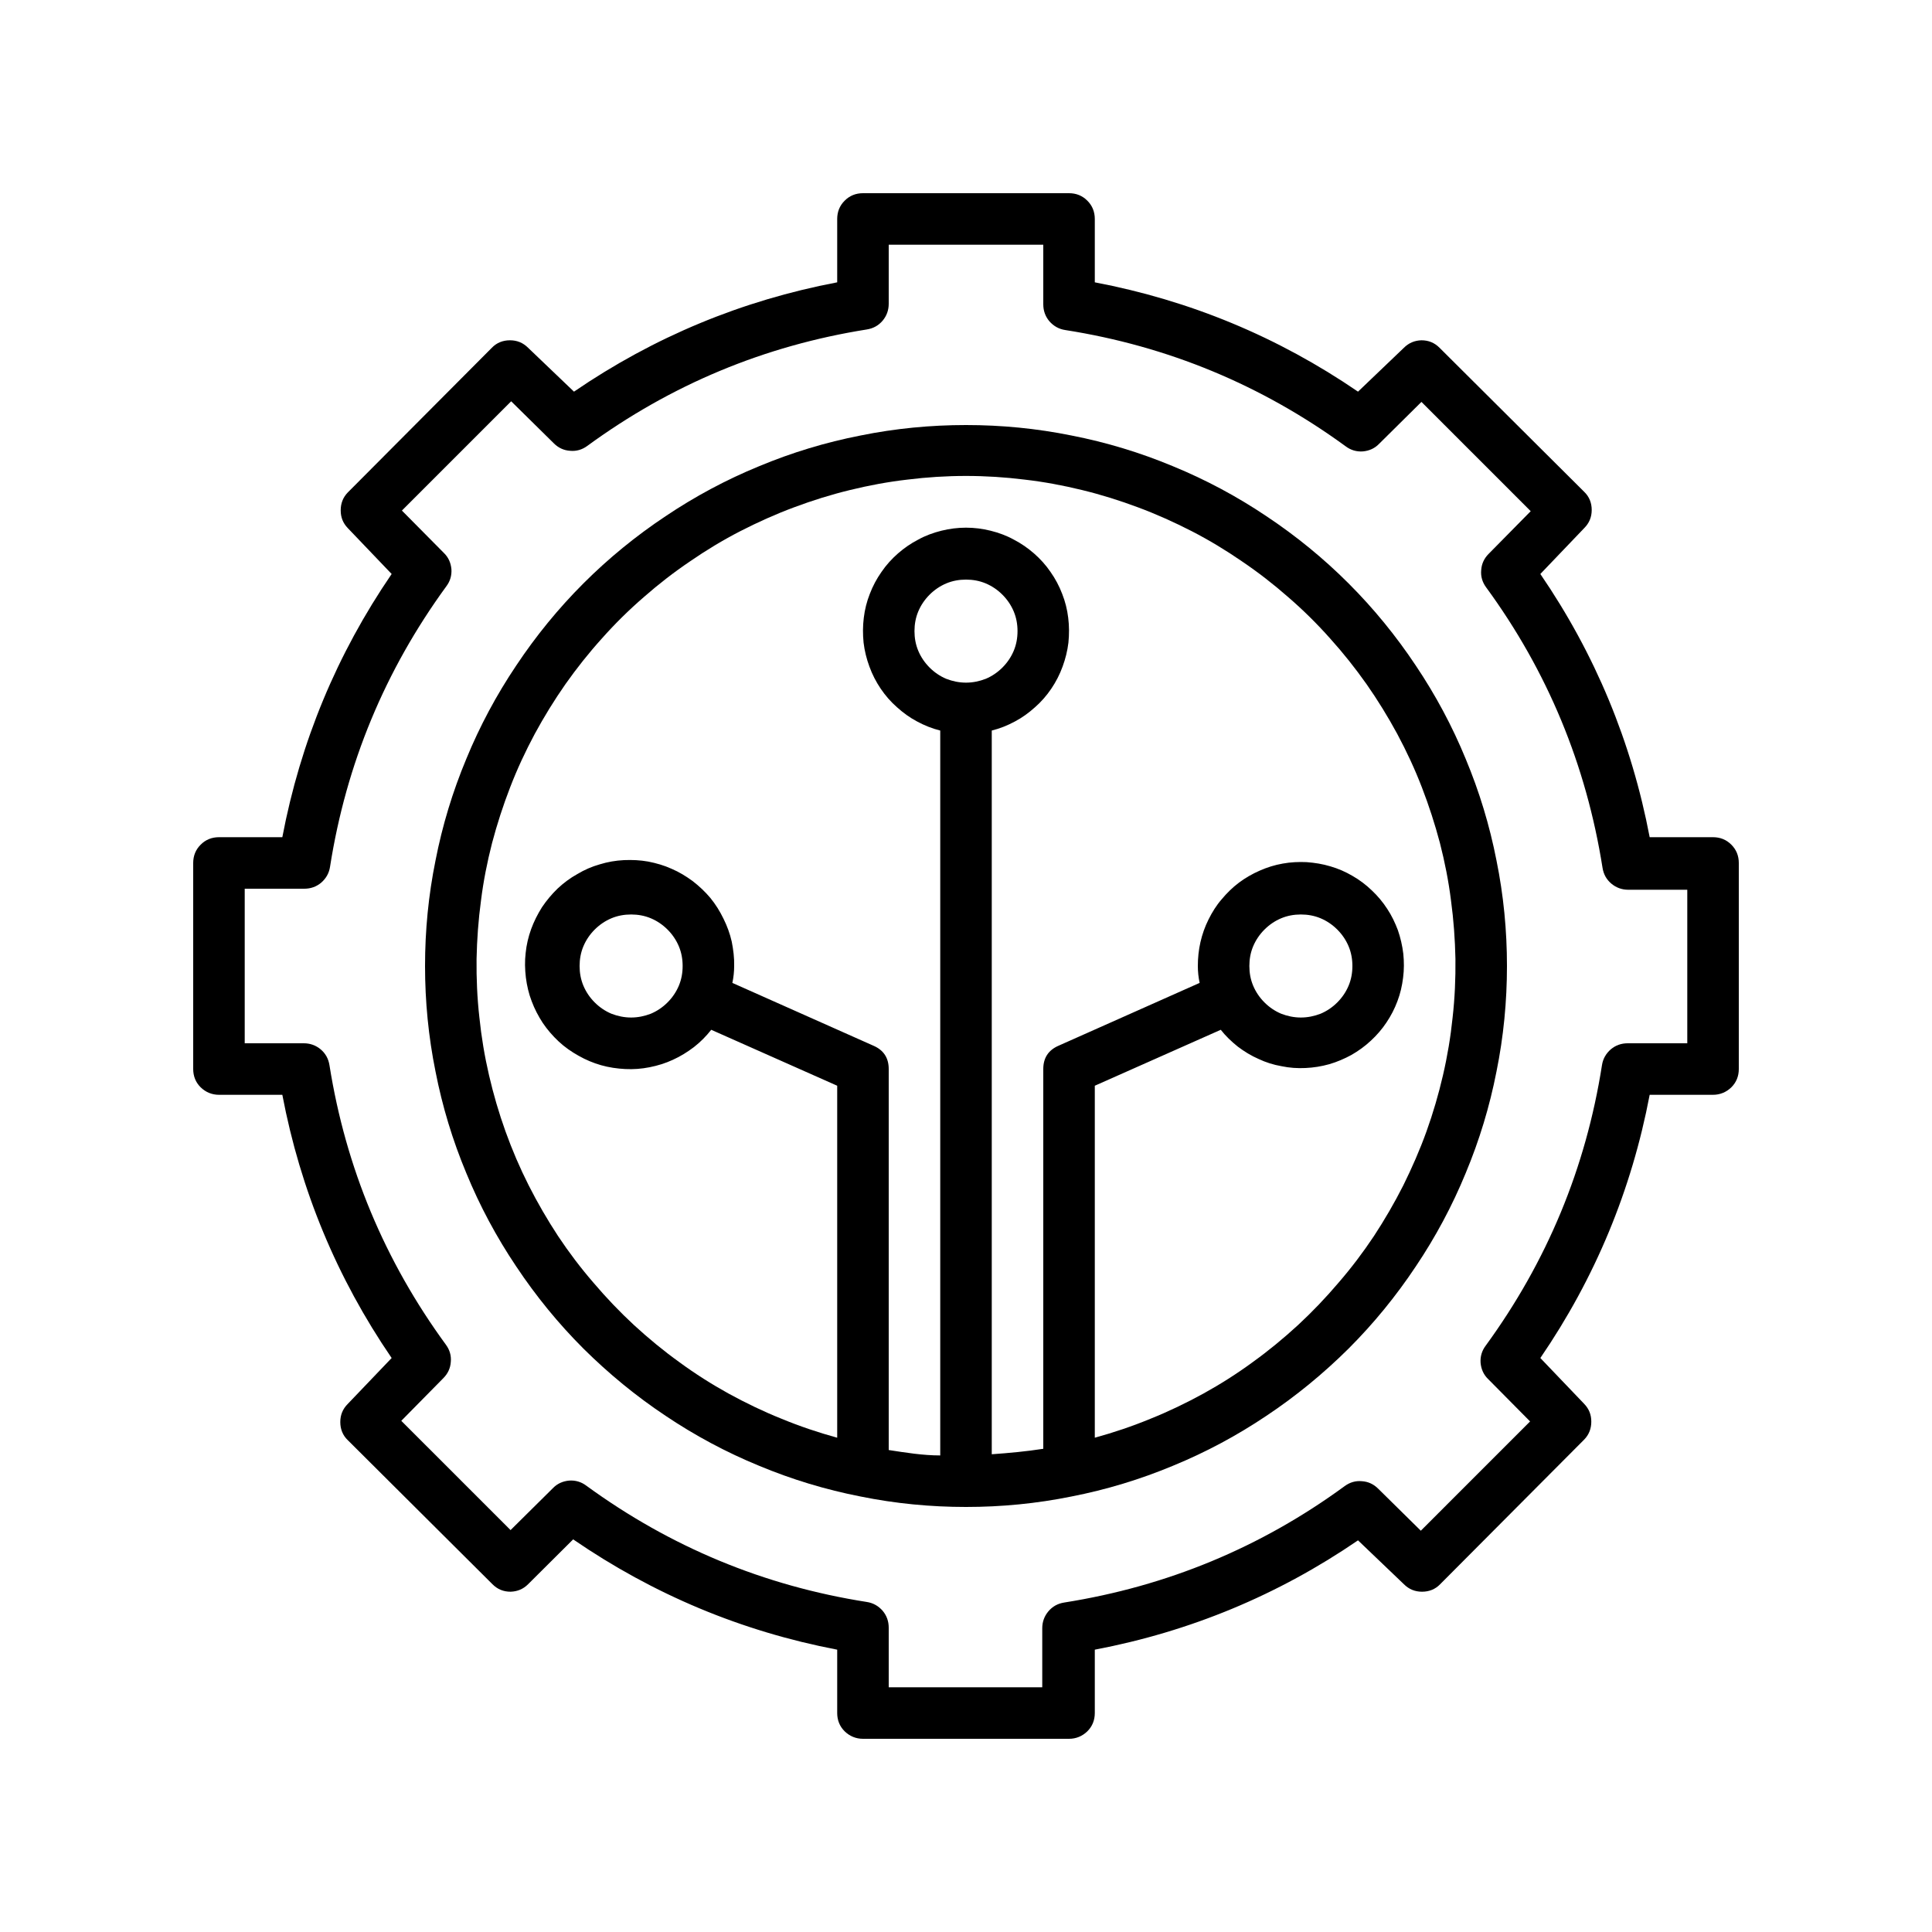
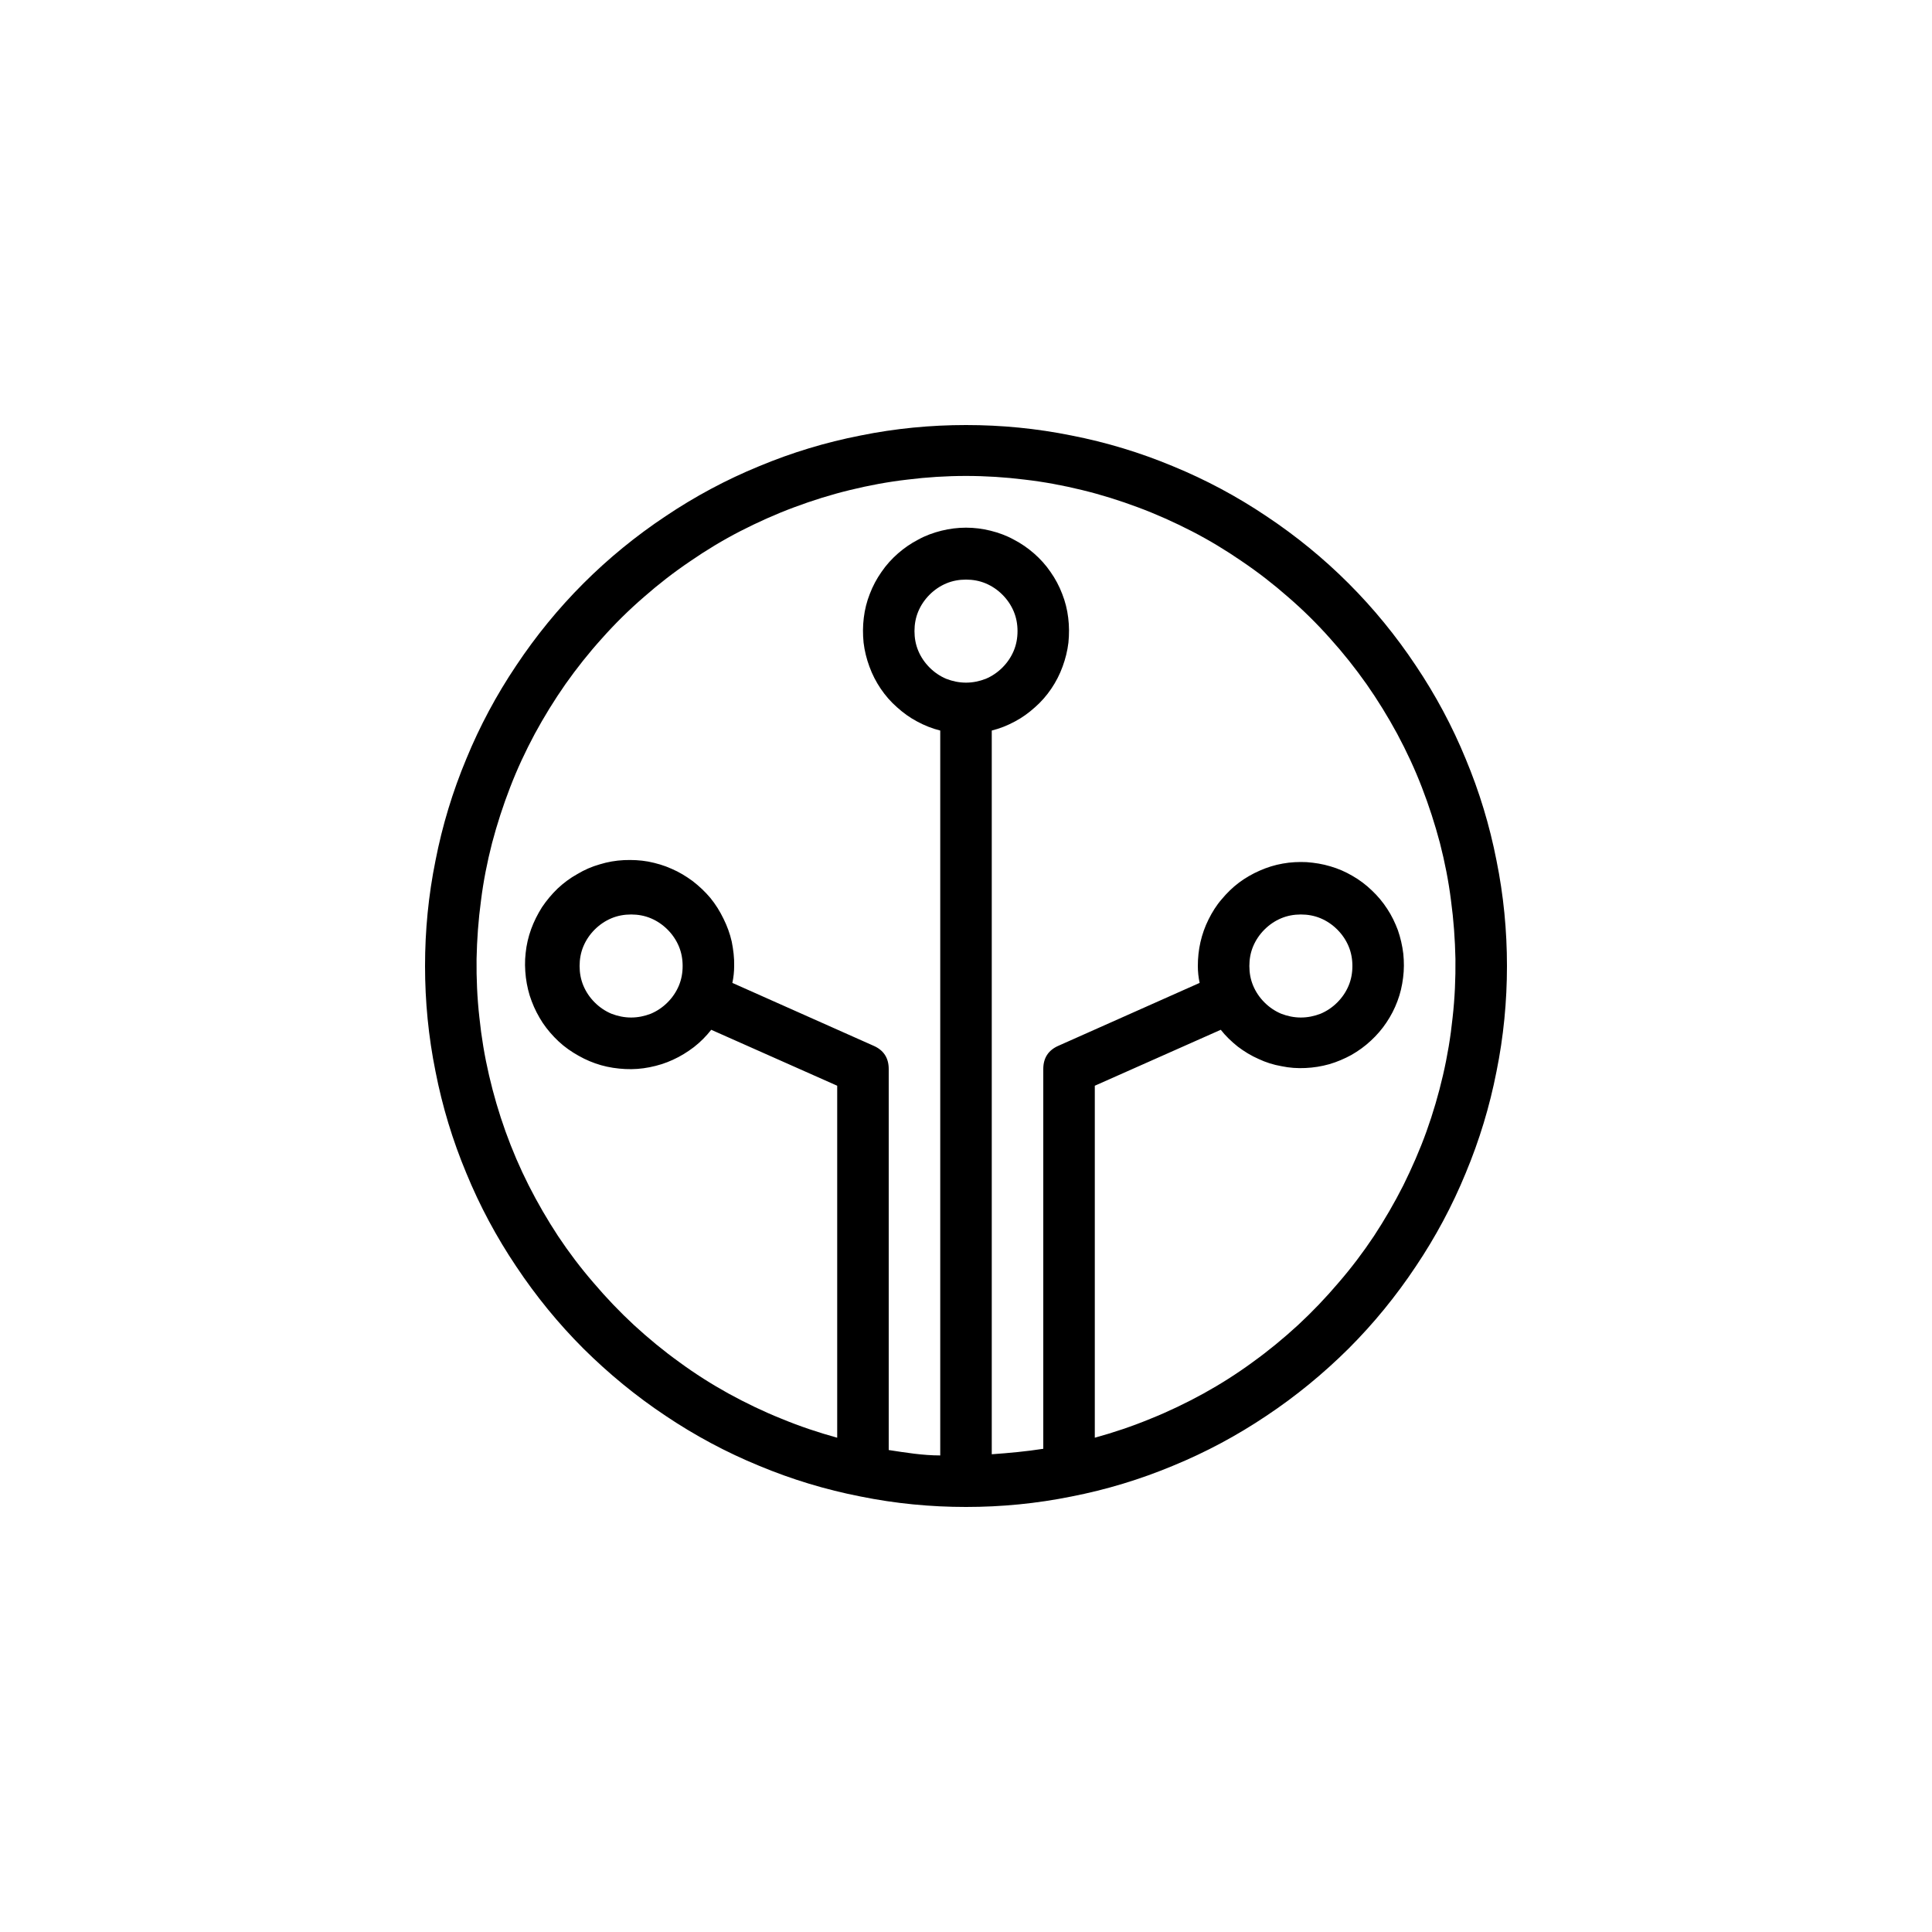
<svg xmlns="http://www.w3.org/2000/svg" width="50" zoomAndPan="magnify" viewBox="0 0 37.5 37.5" height="50" preserveAspectRatio="xMidYMid meet" version="1.0">
  <defs>
    <clipPath id="id1">
-       <path d="M 3.75 3.75 L 33.75 3.75 L 33.75 33.75 L 3.75 33.75 Z M 3.75 3.75 " clip-rule="nonzero" />
-     </clipPath>
+       </clipPath>
  </defs>
  <g clip-path="url(#id1)">
-     <path fill="#000000" d="M 33.25 16.25 L 32.02 16.25 C 31.668 14.398 30.961 12.695 29.898 11.141 L 30.75 10.25 C 30.848 10.152 30.895 10.035 30.895 9.898 C 30.895 9.762 30.848 9.641 30.75 9.547 L 27.941 6.75 C 27.844 6.652 27.727 6.605 27.59 6.605 C 27.457 6.609 27.344 6.656 27.25 6.75 L 26.359 7.602 C 24.805 6.539 23.102 5.832 21.25 5.48 L 21.25 4.25 C 21.25 4.113 21.203 3.992 21.105 3.895 C 21.008 3.797 20.887 3.75 20.75 3.75 L 16.75 3.75 C 16.613 3.75 16.492 3.797 16.395 3.895 C 16.297 3.992 16.25 4.113 16.25 4.25 L 16.25 5.48 C 14.398 5.832 12.695 6.539 11.141 7.602 L 10.25 6.75 C 10.152 6.652 10.035 6.605 9.898 6.605 C 9.762 6.605 9.641 6.652 9.547 6.75 L 6.75 9.559 C 6.656 9.656 6.613 9.773 6.613 9.906 C 6.613 10.039 6.656 10.152 6.75 10.25 L 7.602 11.141 C 6.539 12.695 5.832 14.398 5.48 16.25 L 4.25 16.25 C 4.113 16.25 3.992 16.297 3.895 16.395 C 3.797 16.492 3.75 16.613 3.75 16.75 L 3.75 20.75 C 3.75 20.887 3.797 21.008 3.895 21.105 C 3.992 21.199 4.113 21.25 4.25 21.25 L 5.48 21.25 C 5.832 23.102 6.539 24.805 7.602 26.359 L 6.75 27.25 C 6.652 27.348 6.605 27.465 6.605 27.602 C 6.605 27.738 6.652 27.859 6.75 27.953 L 9.559 30.75 C 9.656 30.848 9.773 30.895 9.91 30.895 C 10.043 30.891 10.156 30.844 10.25 30.75 L 11.125 29.879 C 12.684 30.949 14.391 31.664 16.25 32.02 L 16.25 33.25 C 16.25 33.387 16.297 33.508 16.395 33.605 C 16.492 33.699 16.613 33.75 16.75 33.75 L 20.75 33.75 C 20.887 33.75 21.008 33.699 21.105 33.605 C 21.203 33.508 21.25 33.387 21.25 33.25 L 21.25 32.02 C 23.102 31.668 24.805 30.961 26.359 29.898 L 27.25 30.75 C 27.348 30.848 27.465 30.895 27.602 30.895 C 27.738 30.895 27.859 30.848 27.953 30.75 L 30.75 27.941 C 30.844 27.844 30.887 27.727 30.887 27.594 C 30.887 27.461 30.844 27.348 30.75 27.25 L 29.898 26.359 C 30.961 24.805 31.668 23.102 32.02 21.25 L 33.25 21.25 C 33.387 21.25 33.508 21.199 33.605 21.105 C 33.703 21.008 33.75 20.887 33.75 20.75 L 33.75 16.75 C 33.75 16.613 33.703 16.492 33.605 16.395 C 33.508 16.297 33.387 16.25 33.25 16.25 Z M 32.75 20.25 L 31.594 20.25 C 31.469 20.25 31.359 20.289 31.266 20.367 C 31.172 20.449 31.113 20.551 31.094 20.676 C 30.781 22.672 30.027 24.488 28.836 26.121 C 28.762 26.219 28.73 26.332 28.738 26.453 C 28.75 26.578 28.797 26.684 28.887 26.77 L 29.699 27.59 L 27.578 29.711 L 26.75 28.895 C 26.664 28.809 26.559 28.758 26.434 28.75 C 26.312 28.738 26.199 28.773 26.102 28.844 C 24.469 30.039 22.652 30.789 20.656 31.105 C 20.531 31.125 20.43 31.18 20.348 31.277 C 20.27 31.371 20.23 31.48 20.23 31.605 L 20.23 32.75 L 17.25 32.75 L 17.25 31.594 C 17.25 31.469 17.211 31.359 17.133 31.266 C 17.051 31.172 16.949 31.113 16.824 31.094 C 14.828 30.781 13.012 30.027 11.379 28.836 C 11.281 28.762 11.168 28.73 11.047 28.738 C 10.922 28.75 10.816 28.797 10.73 28.887 L 9.91 29.699 L 7.789 27.578 L 8.605 26.75 C 8.691 26.664 8.742 26.559 8.75 26.434 C 8.762 26.312 8.727 26.199 8.656 26.102 C 7.465 24.473 6.711 22.664 6.395 20.676 C 6.375 20.551 6.32 20.449 6.223 20.367 C 6.129 20.289 6.02 20.25 5.895 20.25 L 4.75 20.25 L 4.75 17.25 L 5.906 17.25 C 6.031 17.25 6.141 17.211 6.234 17.133 C 6.328 17.051 6.387 16.949 6.406 16.824 C 6.719 14.828 7.473 13.012 8.664 11.379 C 8.738 11.281 8.77 11.168 8.762 11.047 C 8.75 10.922 8.703 10.816 8.613 10.73 L 7.801 9.91 L 9.922 7.789 L 10.75 8.605 C 10.836 8.691 10.941 8.742 11.066 8.75 C 11.188 8.762 11.301 8.727 11.398 8.656 C 13.027 7.465 14.836 6.711 16.824 6.395 C 16.949 6.375 17.051 6.32 17.133 6.223 C 17.211 6.129 17.25 6.02 17.25 5.895 L 17.25 4.75 L 20.25 4.75 L 20.25 5.906 C 20.25 6.031 20.289 6.141 20.367 6.234 C 20.449 6.328 20.551 6.387 20.676 6.406 C 22.672 6.719 24.488 7.473 26.121 8.664 C 26.219 8.738 26.332 8.77 26.453 8.762 C 26.578 8.75 26.684 8.703 26.77 8.613 L 27.59 7.801 L 29.711 9.922 L 28.895 10.75 C 28.809 10.836 28.758 10.941 28.75 11.066 C 28.738 11.188 28.773 11.301 28.844 11.398 C 30.039 13.031 30.789 14.848 31.105 16.844 C 31.125 16.969 31.18 17.07 31.277 17.152 C 31.371 17.23 31.48 17.27 31.605 17.27 L 32.75 17.27 Z M 32.75 20.25 " fill-opacity="1" fill-rule="nonzero" />
-   </g>
+     </g>
  <path fill="#000000" d="M 18.75 8.25 C 18.062 8.25 17.379 8.316 16.703 8.453 C 16.023 8.586 15.367 8.785 14.73 9.051 C 14.094 9.312 13.488 9.637 12.918 10.02 C 12.344 10.402 11.812 10.836 11.324 11.324 C 10.836 11.812 10.402 12.344 10.02 12.918 C 9.637 13.488 9.312 14.094 9.051 14.73 C 8.785 15.367 8.586 16.023 8.453 16.703 C 8.316 17.379 8.25 18.059 8.25 18.75 C 8.25 19.438 8.316 20.121 8.453 20.797 C 8.586 21.477 8.785 22.133 9.051 22.77 C 9.312 23.406 9.637 24.012 10.02 24.582 C 10.402 25.156 10.836 25.688 11.324 26.176 C 11.812 26.66 12.344 27.098 12.918 27.48 C 13.488 27.863 14.094 28.188 14.73 28.449 C 15.367 28.715 16.023 28.914 16.703 29.047 C 17.379 29.184 18.062 29.25 18.75 29.25 C 19.438 29.25 20.121 29.184 20.797 29.047 C 21.477 28.914 22.133 28.715 22.77 28.449 C 23.406 28.188 24.012 27.863 24.582 27.48 C 25.156 27.098 25.688 26.66 26.176 26.176 C 26.664 25.688 27.098 25.156 27.48 24.582 C 27.863 24.012 28.188 23.406 28.449 22.77 C 28.715 22.133 28.914 21.477 29.047 20.797 C 29.184 20.121 29.25 19.438 29.25 18.75 C 29.25 18.059 29.184 17.379 29.047 16.703 C 28.914 16.023 28.715 15.367 28.449 14.73 C 28.188 14.094 27.863 13.488 27.48 12.918 C 27.098 12.344 26.664 11.812 26.176 11.324 C 25.688 10.836 25.156 10.402 24.582 10.02 C 24.012 9.637 23.406 9.312 22.77 9.051 C 22.133 8.785 21.477 8.586 20.797 8.453 C 20.121 8.316 19.438 8.25 18.75 8.25 Z M 18.75 13.25 C 18.617 13.25 18.488 13.223 18.367 13.176 C 18.246 13.125 18.137 13.051 18.043 12.957 C 17.949 12.863 17.875 12.754 17.824 12.633 C 17.773 12.512 17.75 12.383 17.75 12.25 C 17.75 12.117 17.773 11.988 17.824 11.867 C 17.875 11.746 17.949 11.637 18.043 11.543 C 18.137 11.449 18.246 11.375 18.367 11.324 C 18.488 11.273 18.617 11.25 18.75 11.25 C 18.883 11.25 19.012 11.273 19.133 11.324 C 19.254 11.375 19.363 11.449 19.457 11.543 C 19.551 11.637 19.625 11.746 19.676 11.867 C 19.727 11.988 19.75 12.117 19.75 12.25 C 19.75 12.383 19.727 12.512 19.676 12.633 C 19.625 12.754 19.551 12.863 19.457 12.957 C 19.363 13.051 19.254 13.125 19.133 13.176 C 19.012 13.223 18.883 13.25 18.75 13.25 Z M 21.25 27.906 L 21.25 21.074 L 23.695 19.988 C 23.793 20.113 23.906 20.219 24.027 20.316 C 24.152 20.41 24.285 20.492 24.43 20.555 C 24.57 20.621 24.719 20.668 24.875 20.695 C 25.027 20.727 25.184 20.738 25.34 20.73 C 25.496 20.723 25.648 20.699 25.801 20.656 C 25.949 20.613 26.094 20.551 26.23 20.477 C 26.367 20.398 26.492 20.309 26.609 20.199 C 26.723 20.094 26.824 19.977 26.91 19.848 C 27 19.715 27.07 19.578 27.125 19.43 C 27.18 19.285 27.215 19.133 27.234 18.977 C 27.254 18.824 27.254 18.668 27.238 18.512 C 27.219 18.355 27.184 18.203 27.133 18.055 C 27.078 17.91 27.012 17.77 26.926 17.641 C 26.84 17.508 26.738 17.387 26.625 17.281 C 26.512 17.172 26.387 17.078 26.25 17 C 26.117 16.922 25.973 16.859 25.824 16.816 C 25.672 16.77 25.52 16.746 25.363 16.734 C 25.207 16.727 25.051 16.734 24.898 16.762 C 24.742 16.789 24.594 16.836 24.453 16.898 C 24.309 16.961 24.172 17.039 24.047 17.133 C 23.922 17.227 23.812 17.336 23.711 17.457 C 23.609 17.574 23.527 17.707 23.457 17.848 C 23.387 17.988 23.336 18.133 23.301 18.285 C 23.266 18.438 23.25 18.594 23.25 18.75 C 23.25 18.859 23.262 18.973 23.285 19.078 L 20.547 20.297 C 20.348 20.383 20.25 20.535 20.25 20.75 L 20.25 28.121 C 19.922 28.172 19.59 28.203 19.25 28.227 L 19.25 14.18 C 19.406 14.141 19.555 14.082 19.699 14.004 C 19.84 13.93 19.969 13.836 20.09 13.727 C 20.211 13.621 20.316 13.5 20.406 13.367 C 20.496 13.234 20.57 13.09 20.625 12.938 C 20.68 12.789 20.719 12.633 20.738 12.473 C 20.754 12.312 20.754 12.152 20.734 11.992 C 20.715 11.832 20.676 11.676 20.617 11.527 C 20.559 11.375 20.484 11.234 20.391 11.102 C 20.301 10.969 20.191 10.848 20.07 10.742 C 19.949 10.637 19.82 10.547 19.676 10.473 C 19.535 10.395 19.383 10.34 19.227 10.301 C 19.07 10.262 18.91 10.242 18.75 10.242 C 18.59 10.242 18.43 10.262 18.273 10.301 C 18.117 10.34 17.965 10.395 17.824 10.473 C 17.68 10.547 17.551 10.637 17.43 10.742 C 17.309 10.848 17.199 10.969 17.109 11.102 C 17.016 11.234 16.941 11.375 16.883 11.527 C 16.824 11.676 16.785 11.832 16.766 11.992 C 16.746 12.152 16.746 12.312 16.762 12.473 C 16.781 12.633 16.82 12.789 16.875 12.938 C 16.93 13.09 17.004 13.234 17.094 13.367 C 17.184 13.5 17.289 13.621 17.41 13.727 C 17.531 13.836 17.66 13.93 17.801 14.004 C 17.945 14.082 18.094 14.141 18.25 14.18 L 18.25 28.25 C 17.91 28.25 17.578 28.195 17.25 28.145 L 17.25 20.75 C 17.25 20.535 17.152 20.383 16.953 20.297 L 14.215 19.078 C 14.238 18.973 14.25 18.859 14.25 18.75 C 14.254 18.59 14.234 18.434 14.203 18.277 C 14.168 18.121 14.113 17.973 14.043 17.832 C 13.973 17.688 13.891 17.555 13.789 17.43 C 13.688 17.309 13.57 17.199 13.445 17.102 C 13.316 17.008 13.184 16.926 13.035 16.863 C 12.891 16.797 12.738 16.754 12.582 16.723 C 12.426 16.695 12.27 16.688 12.109 16.695 C 11.949 16.703 11.793 16.73 11.641 16.777 C 11.488 16.82 11.344 16.883 11.207 16.965 C 11.066 17.043 10.941 17.137 10.824 17.246 C 10.711 17.355 10.609 17.477 10.52 17.609 C 10.434 17.746 10.363 17.887 10.309 18.035 C 10.254 18.188 10.219 18.34 10.203 18.496 C 10.184 18.656 10.188 18.812 10.207 18.973 C 10.227 19.129 10.262 19.285 10.32 19.434 C 10.375 19.582 10.449 19.723 10.535 19.855 C 10.625 19.988 10.727 20.105 10.844 20.215 C 10.961 20.324 11.09 20.414 11.23 20.492 C 11.367 20.57 11.516 20.633 11.668 20.676 C 11.82 20.719 11.977 20.742 12.137 20.75 C 12.297 20.758 12.453 20.746 12.609 20.715 C 12.766 20.684 12.918 20.637 13.062 20.57 C 13.207 20.504 13.34 20.422 13.469 20.324 C 13.594 20.227 13.707 20.113 13.805 19.988 L 16.25 21.074 L 16.25 27.906 C 15.883 27.805 15.523 27.684 15.172 27.539 C 14.82 27.398 14.48 27.234 14.145 27.051 C 13.812 26.867 13.492 26.664 13.188 26.441 C 12.879 26.219 12.586 25.977 12.305 25.719 C 12.027 25.461 11.766 25.188 11.52 24.898 C 11.27 24.609 11.043 24.309 10.832 23.992 C 10.625 23.676 10.434 23.348 10.262 23.008 C 10.09 22.668 9.941 22.32 9.812 21.961 C 9.684 21.605 9.578 21.242 9.492 20.871 C 9.406 20.5 9.344 20.129 9.305 19.75 C 9.262 19.371 9.246 18.992 9.25 18.613 C 9.258 18.234 9.285 17.855 9.336 17.48 C 9.383 17.102 9.457 16.73 9.551 16.363 C 9.648 15.996 9.766 15.633 9.902 15.281 C 10.039 14.926 10.199 14.582 10.379 14.246 C 10.559 13.914 10.758 13.59 10.977 13.277 C 11.195 12.969 11.43 12.672 11.684 12.391 C 11.938 12.105 12.207 11.84 12.496 11.59 C 12.781 11.34 13.078 11.109 13.395 10.895 C 13.707 10.68 14.031 10.484 14.371 10.309 C 14.707 10.137 15.055 9.98 15.41 9.848 C 15.766 9.715 16.125 9.602 16.496 9.512 C 16.863 9.422 17.238 9.352 17.613 9.309 C 17.992 9.262 18.371 9.238 18.75 9.238 C 19.129 9.238 19.508 9.262 19.887 9.309 C 20.262 9.352 20.637 9.422 21.004 9.512 C 21.375 9.602 21.734 9.715 22.09 9.848 C 22.445 9.98 22.793 10.137 23.129 10.309 C 23.469 10.484 23.793 10.68 24.105 10.895 C 24.422 11.109 24.719 11.34 25.004 11.59 C 25.293 11.84 25.562 12.105 25.816 12.391 C 26.07 12.672 26.305 12.969 26.523 13.277 C 26.742 13.59 26.941 13.914 27.121 14.246 C 27.301 14.582 27.461 14.926 27.598 15.281 C 27.734 15.633 27.852 15.996 27.949 16.363 C 28.043 16.73 28.117 17.102 28.164 17.48 C 28.215 17.855 28.242 18.234 28.25 18.613 C 28.254 18.992 28.238 19.371 28.195 19.75 C 28.156 20.129 28.094 20.5 28.008 20.871 C 27.922 21.242 27.816 21.605 27.688 21.961 C 27.559 22.32 27.406 22.668 27.238 23.008 C 27.066 23.348 26.875 23.676 26.668 23.992 C 26.457 24.309 26.23 24.609 25.98 24.898 C 25.734 25.188 25.473 25.461 25.195 25.719 C 24.914 25.977 24.621 26.219 24.312 26.441 C 24.008 26.664 23.688 26.867 23.355 27.051 C 23.02 27.234 22.68 27.398 22.328 27.539 C 21.977 27.684 21.617 27.805 21.25 27.906 Z M 24.25 18.75 C 24.25 18.617 24.273 18.488 24.324 18.367 C 24.375 18.246 24.449 18.137 24.543 18.043 C 24.637 17.949 24.746 17.875 24.867 17.824 C 24.988 17.773 25.117 17.75 25.25 17.75 C 25.383 17.75 25.512 17.773 25.633 17.824 C 25.754 17.875 25.863 17.949 25.957 18.043 C 26.051 18.137 26.125 18.246 26.176 18.367 C 26.227 18.488 26.25 18.617 26.25 18.75 C 26.25 18.883 26.227 19.012 26.176 19.133 C 26.125 19.254 26.051 19.363 25.957 19.457 C 25.863 19.551 25.754 19.625 25.633 19.676 C 25.512 19.723 25.383 19.75 25.25 19.75 C 25.117 19.75 24.988 19.723 24.867 19.676 C 24.746 19.625 24.637 19.551 24.543 19.457 C 24.449 19.363 24.375 19.254 24.324 19.133 C 24.273 19.012 24.25 18.883 24.25 18.75 Z M 13.25 18.75 C 13.25 18.883 13.227 19.012 13.176 19.133 C 13.125 19.254 13.051 19.363 12.957 19.457 C 12.863 19.551 12.754 19.625 12.633 19.676 C 12.512 19.723 12.383 19.75 12.25 19.75 C 12.117 19.75 11.988 19.723 11.867 19.676 C 11.746 19.625 11.637 19.551 11.543 19.457 C 11.449 19.363 11.375 19.254 11.324 19.133 C 11.273 19.012 11.25 18.883 11.25 18.75 C 11.25 18.617 11.273 18.488 11.324 18.367 C 11.375 18.246 11.449 18.137 11.543 18.043 C 11.637 17.949 11.746 17.875 11.867 17.824 C 11.988 17.773 12.117 17.75 12.25 17.75 C 12.383 17.75 12.512 17.773 12.633 17.824 C 12.754 17.875 12.863 17.949 12.957 18.043 C 13.051 18.137 13.125 18.246 13.176 18.367 C 13.227 18.488 13.25 18.617 13.25 18.75 Z M 13.25 18.75 " fill-opacity="1" fill-rule="nonzero" />
</svg>